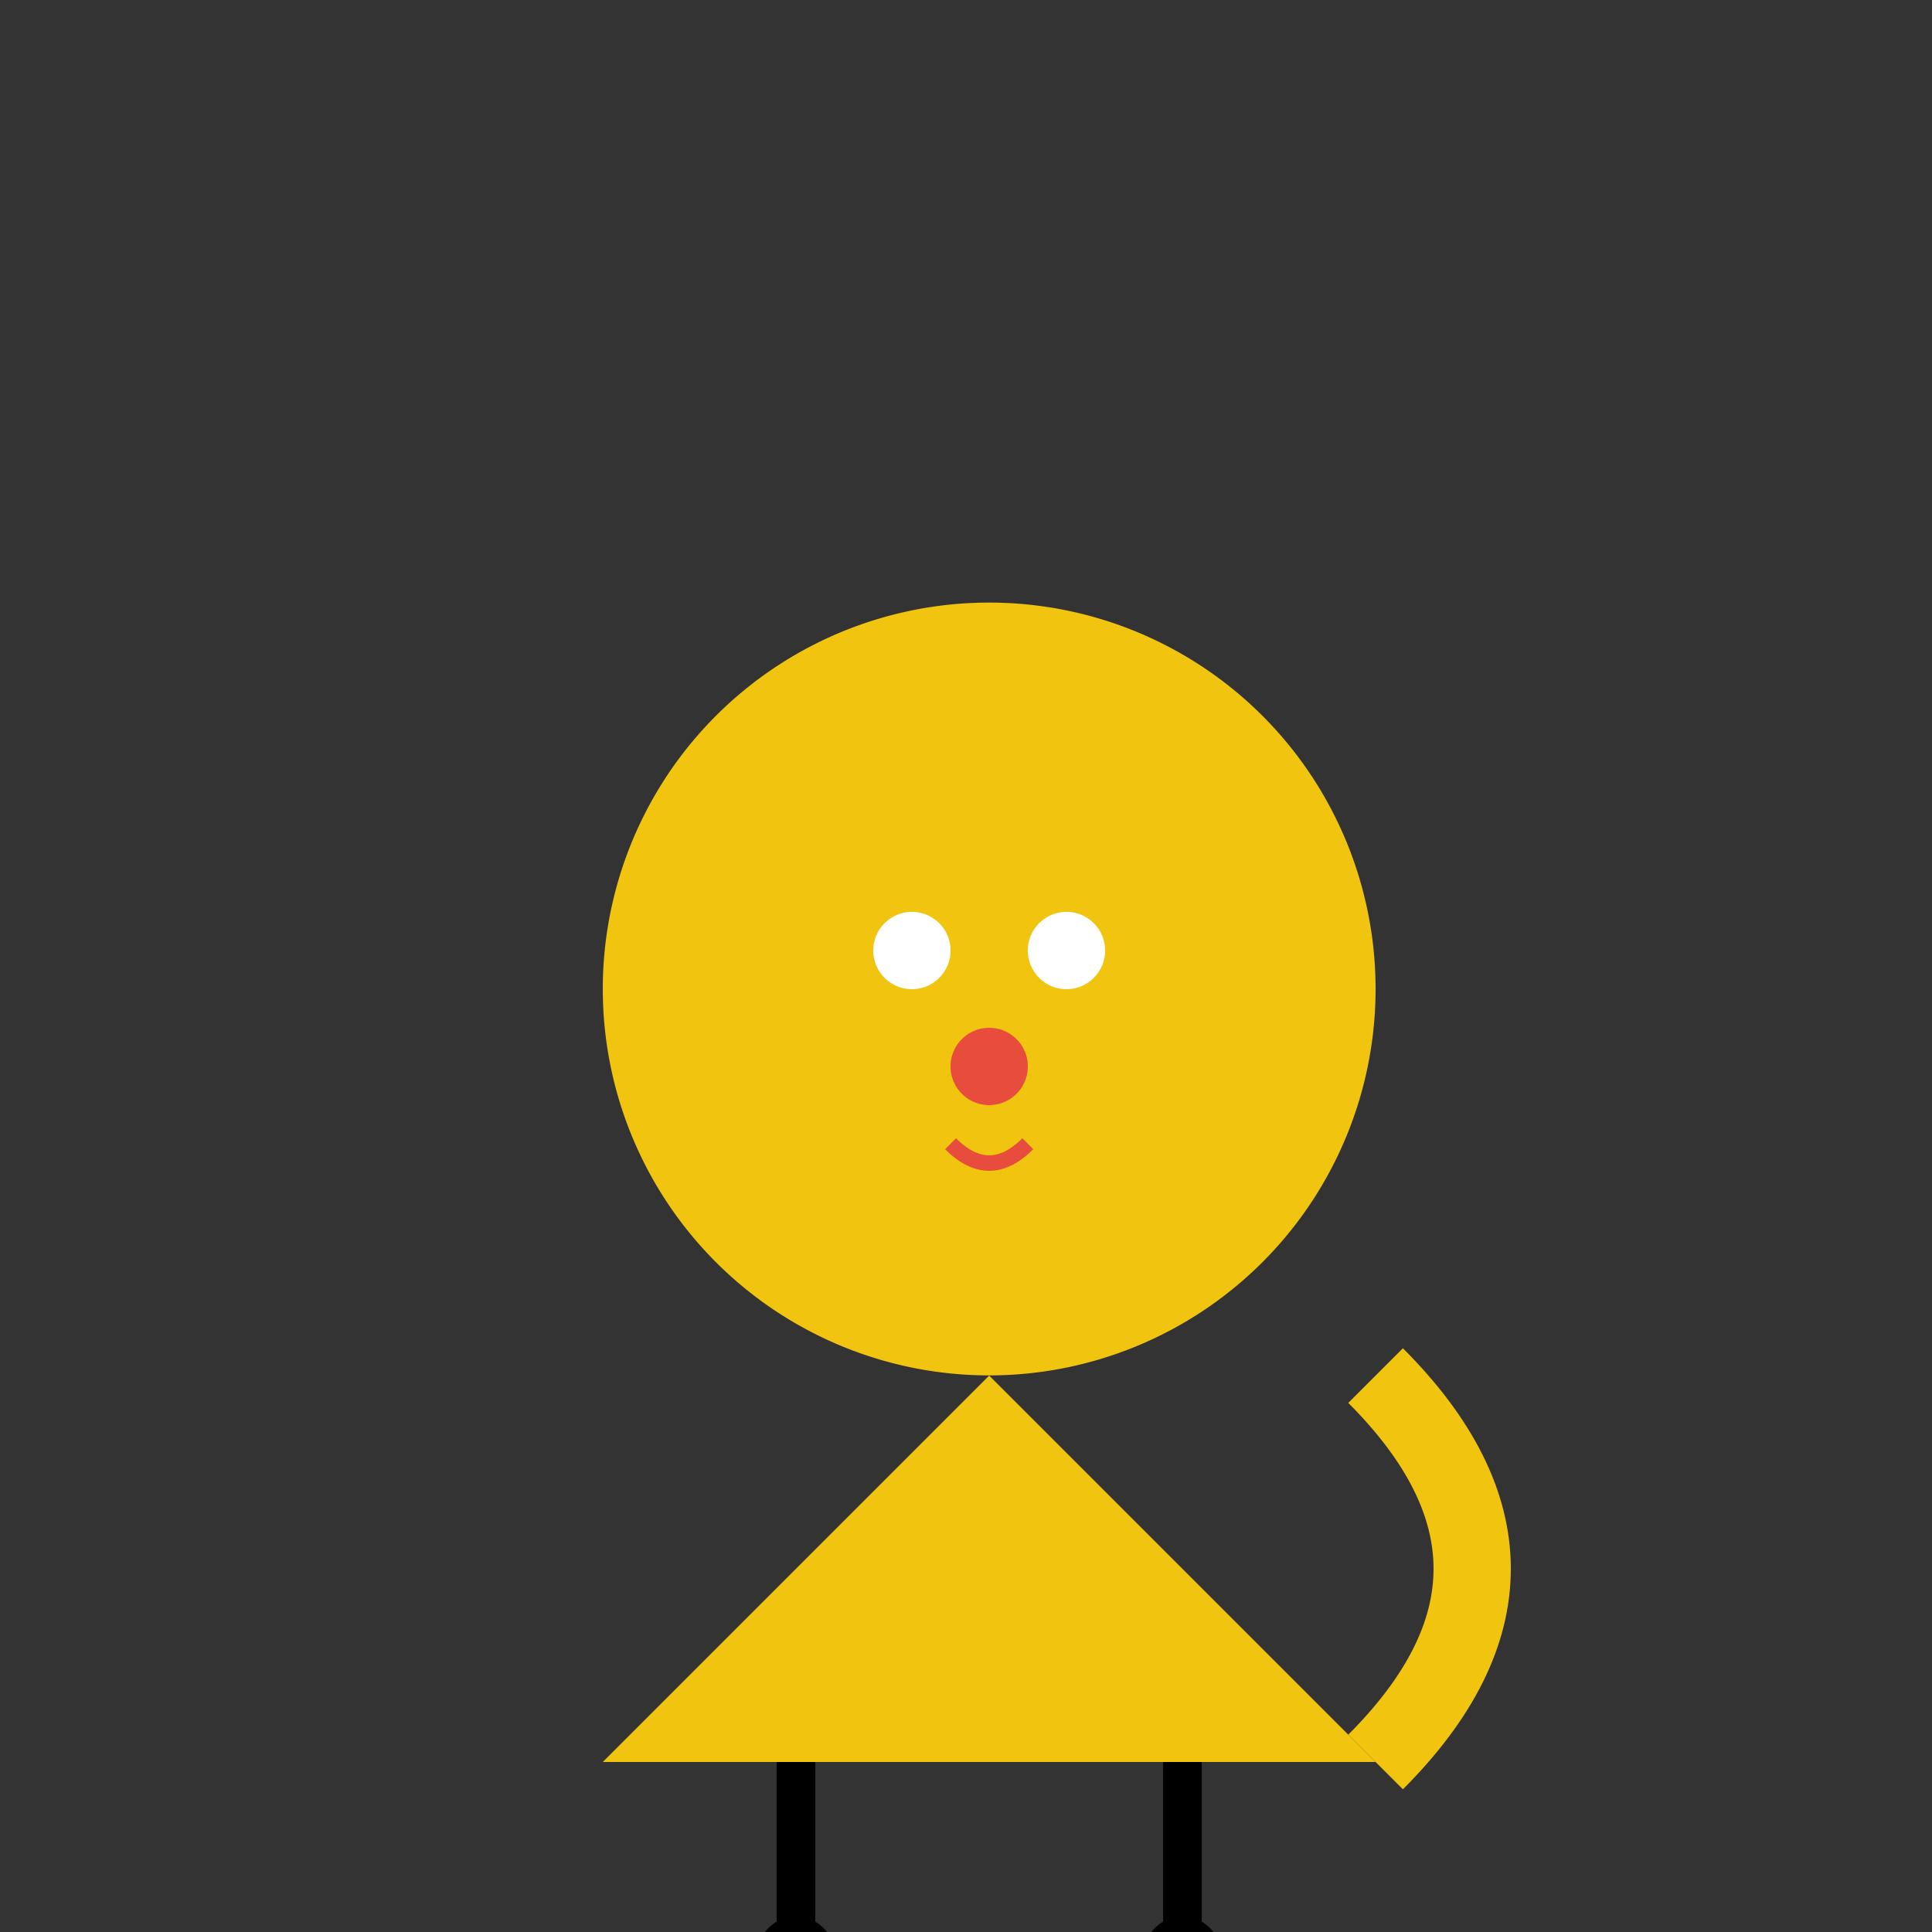
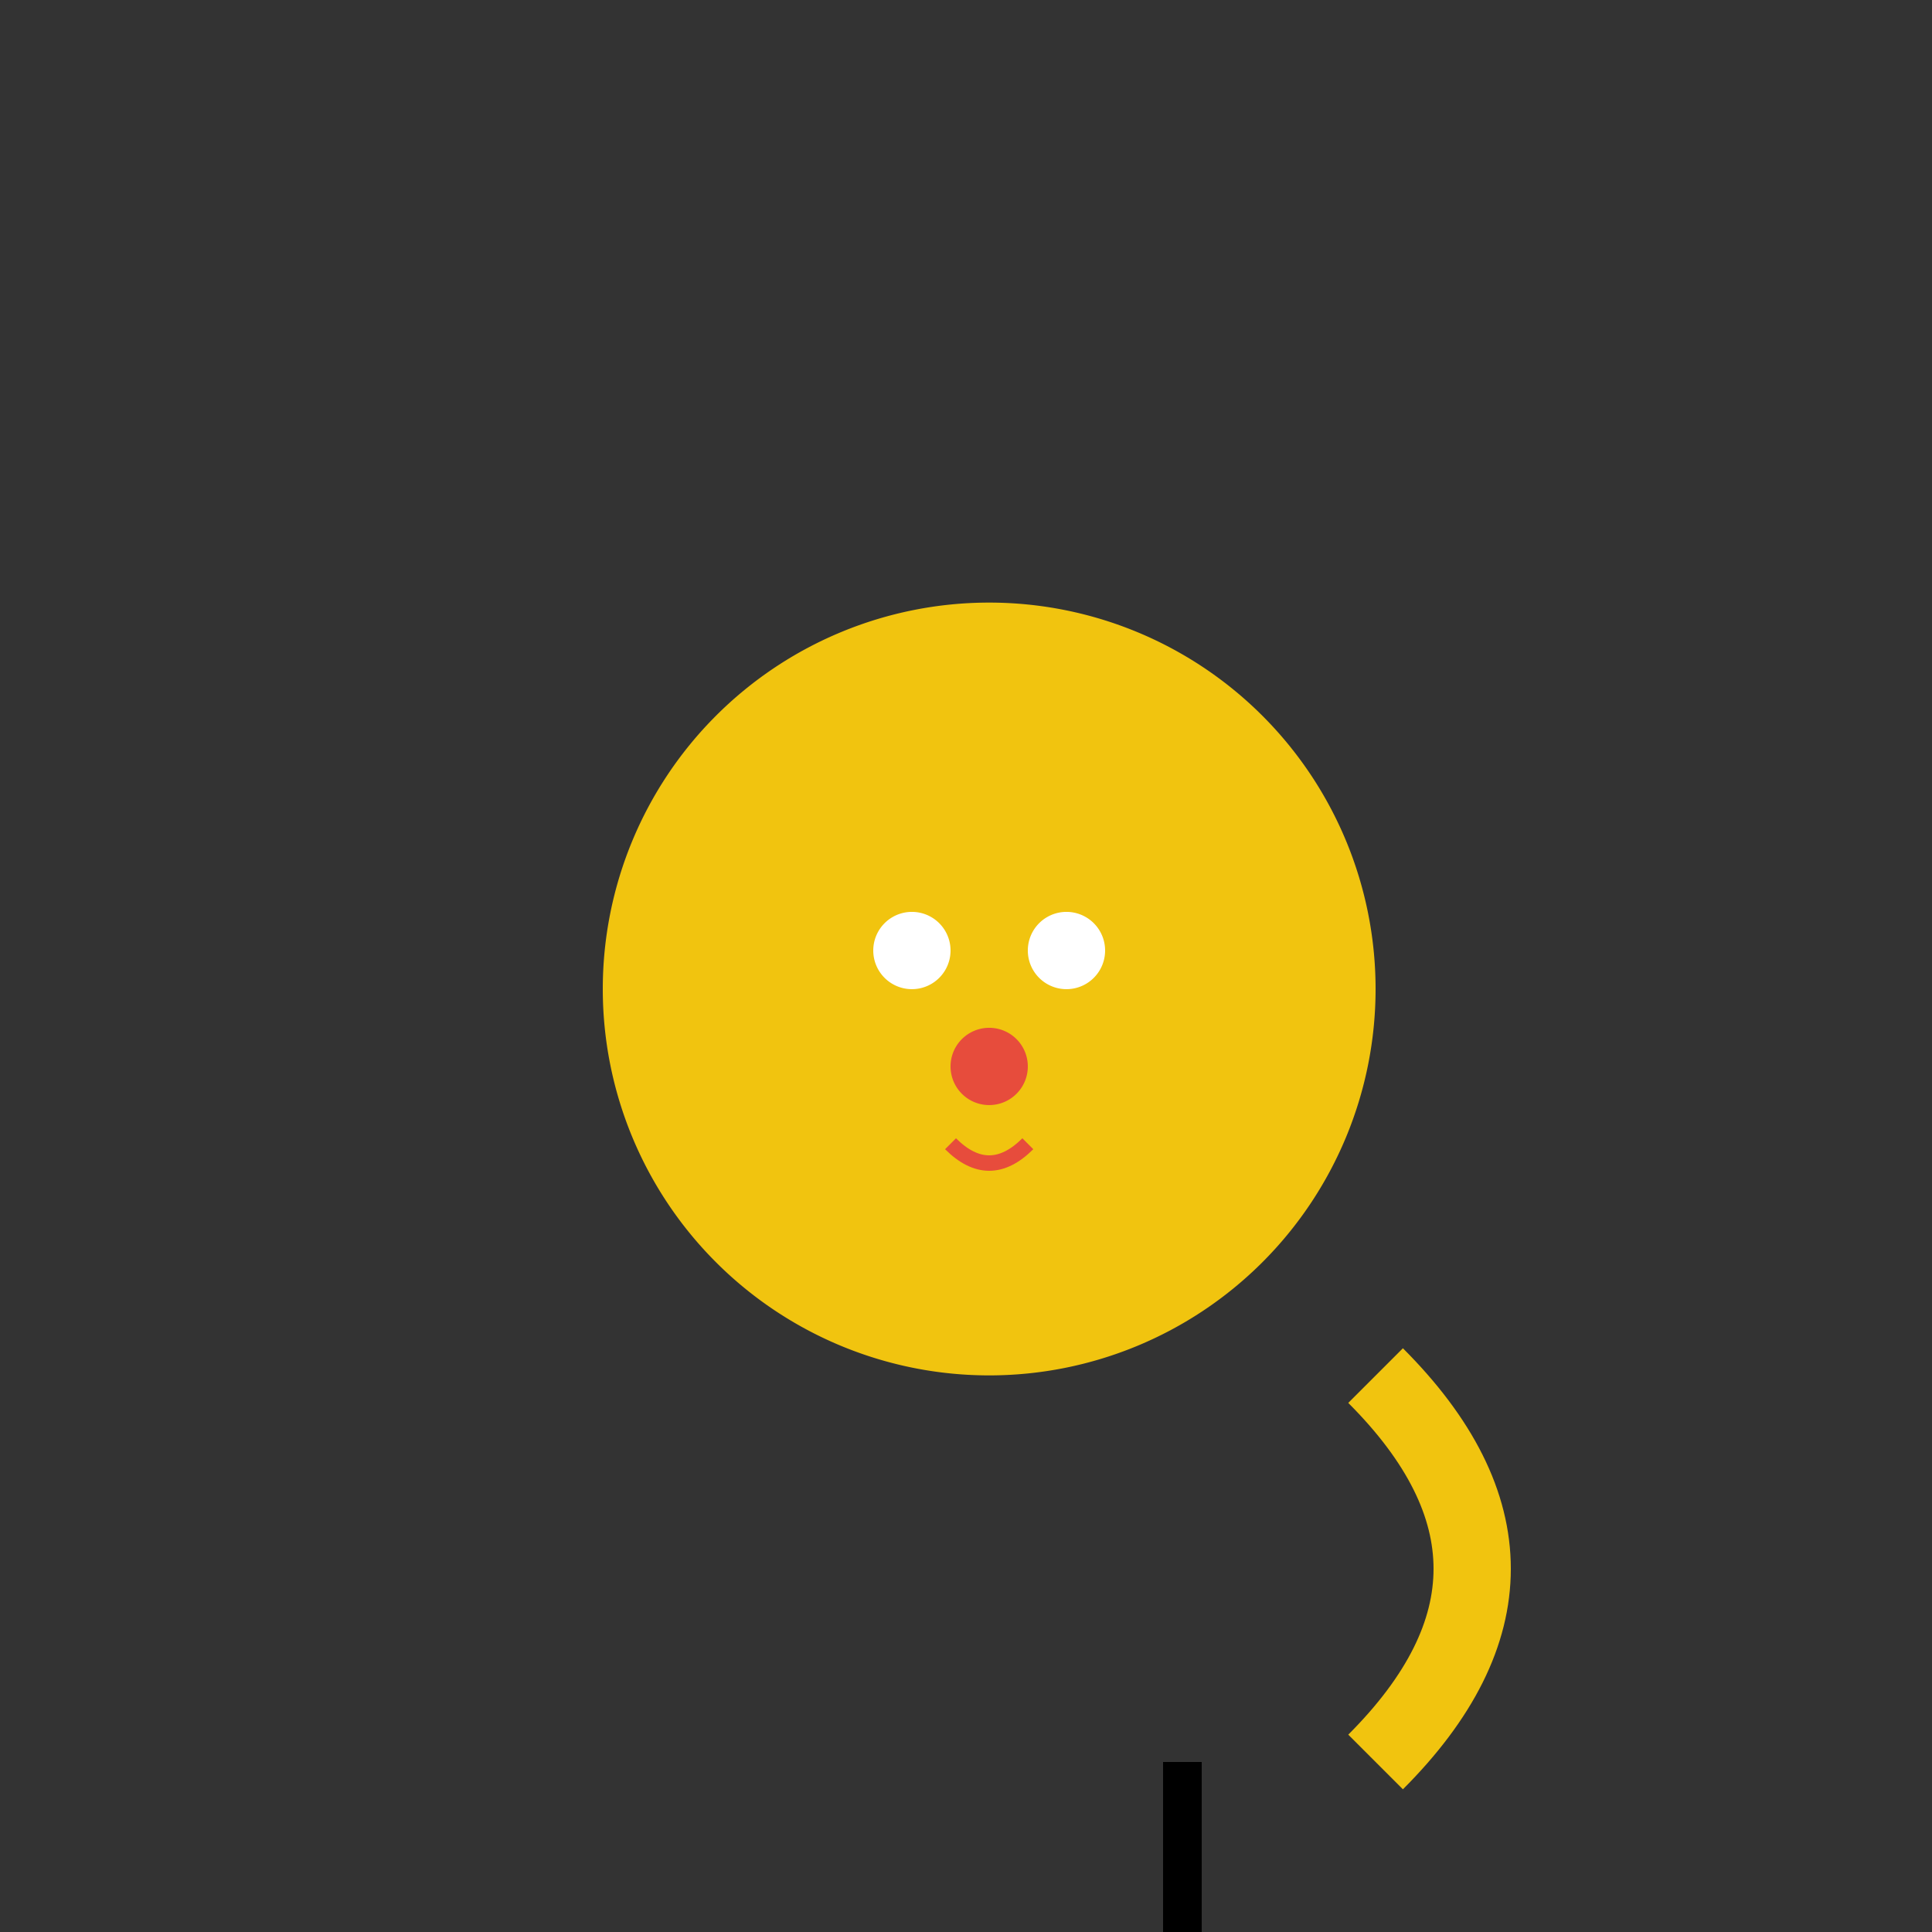
<svg xmlns="http://www.w3.org/2000/svg" width="500" height="500">
  <rect width="100%" height="100%" fill="#333333" stroke="none" />
  <defs />
  <g>
    <path fill="#f1c40f" stroke="none" paint-order="stroke fill markers" d=" M 356 256 A 100 100 0 1 1 356 255.9" />
    <path fill="#f1c40f" stroke="none" paint-order="stroke fill markers" d=" M 206 206 L 226 186 L 226 226 Z" />
    <path fill="#f1c40f" stroke="none" paint-order="stroke fill markers" d=" M 306 206 L 286 186 L 286 226 Z" />
    <path fill="#ffffff" stroke="none" paint-order="stroke fill markers" d=" M 246 246 A 10 10 0 1 1 246 245.99" />
    <path fill="#ffffff" stroke="none" paint-order="stroke fill markers" d=" M 286 246 A 10 10 0 1 1 286 245.99" />
    <path fill="#e74c3c" stroke="none" paint-order="stroke fill markers" d=" M 266 276 A 10 10 0 1 1 266 275.99" />
    <path fill="none" stroke="#e74c3c" paint-order="fill stroke markers" d=" M 246 296 Q 256 306 266 296" stroke-miterlimit="10" stroke-width="4" stroke-dasharray="" />
-     <path fill="#f1c40f" stroke="none" paint-order="stroke fill markers" d=" M 256 356 L 156 456 L 356 456 Z" />
+     <path fill="#f1c40f" stroke="none" paint-order="stroke fill markers" d=" M 256 356 L 356 456 Z" />
    <path fill="none" stroke="#f1c40f" paint-order="fill stroke markers" d=" M 356 456 Q 406 406 356 356" stroke-miterlimit="10" stroke-width="20" stroke-dasharray="" />
-     <path fill="none" stroke="#000000" paint-order="fill stroke markers" d=" M 206 456 L 206 506" stroke-miterlimit="10" stroke-width="10" stroke-dasharray="" />
    <path fill="none" stroke="#000000" paint-order="fill stroke markers" d=" M 306 456 L 306 506" stroke-miterlimit="10" stroke-width="10" stroke-dasharray="" />
-     <path fill="#000000" stroke="none" paint-order="stroke fill markers" d=" M 216 506 A 10 10 0 1 1 216 505.99" />
-     <path fill="#000000" stroke="none" paint-order="stroke fill markers" d=" M 316 506 A 10 10 0 1 1 316 505.99" />
  </g>
</svg>